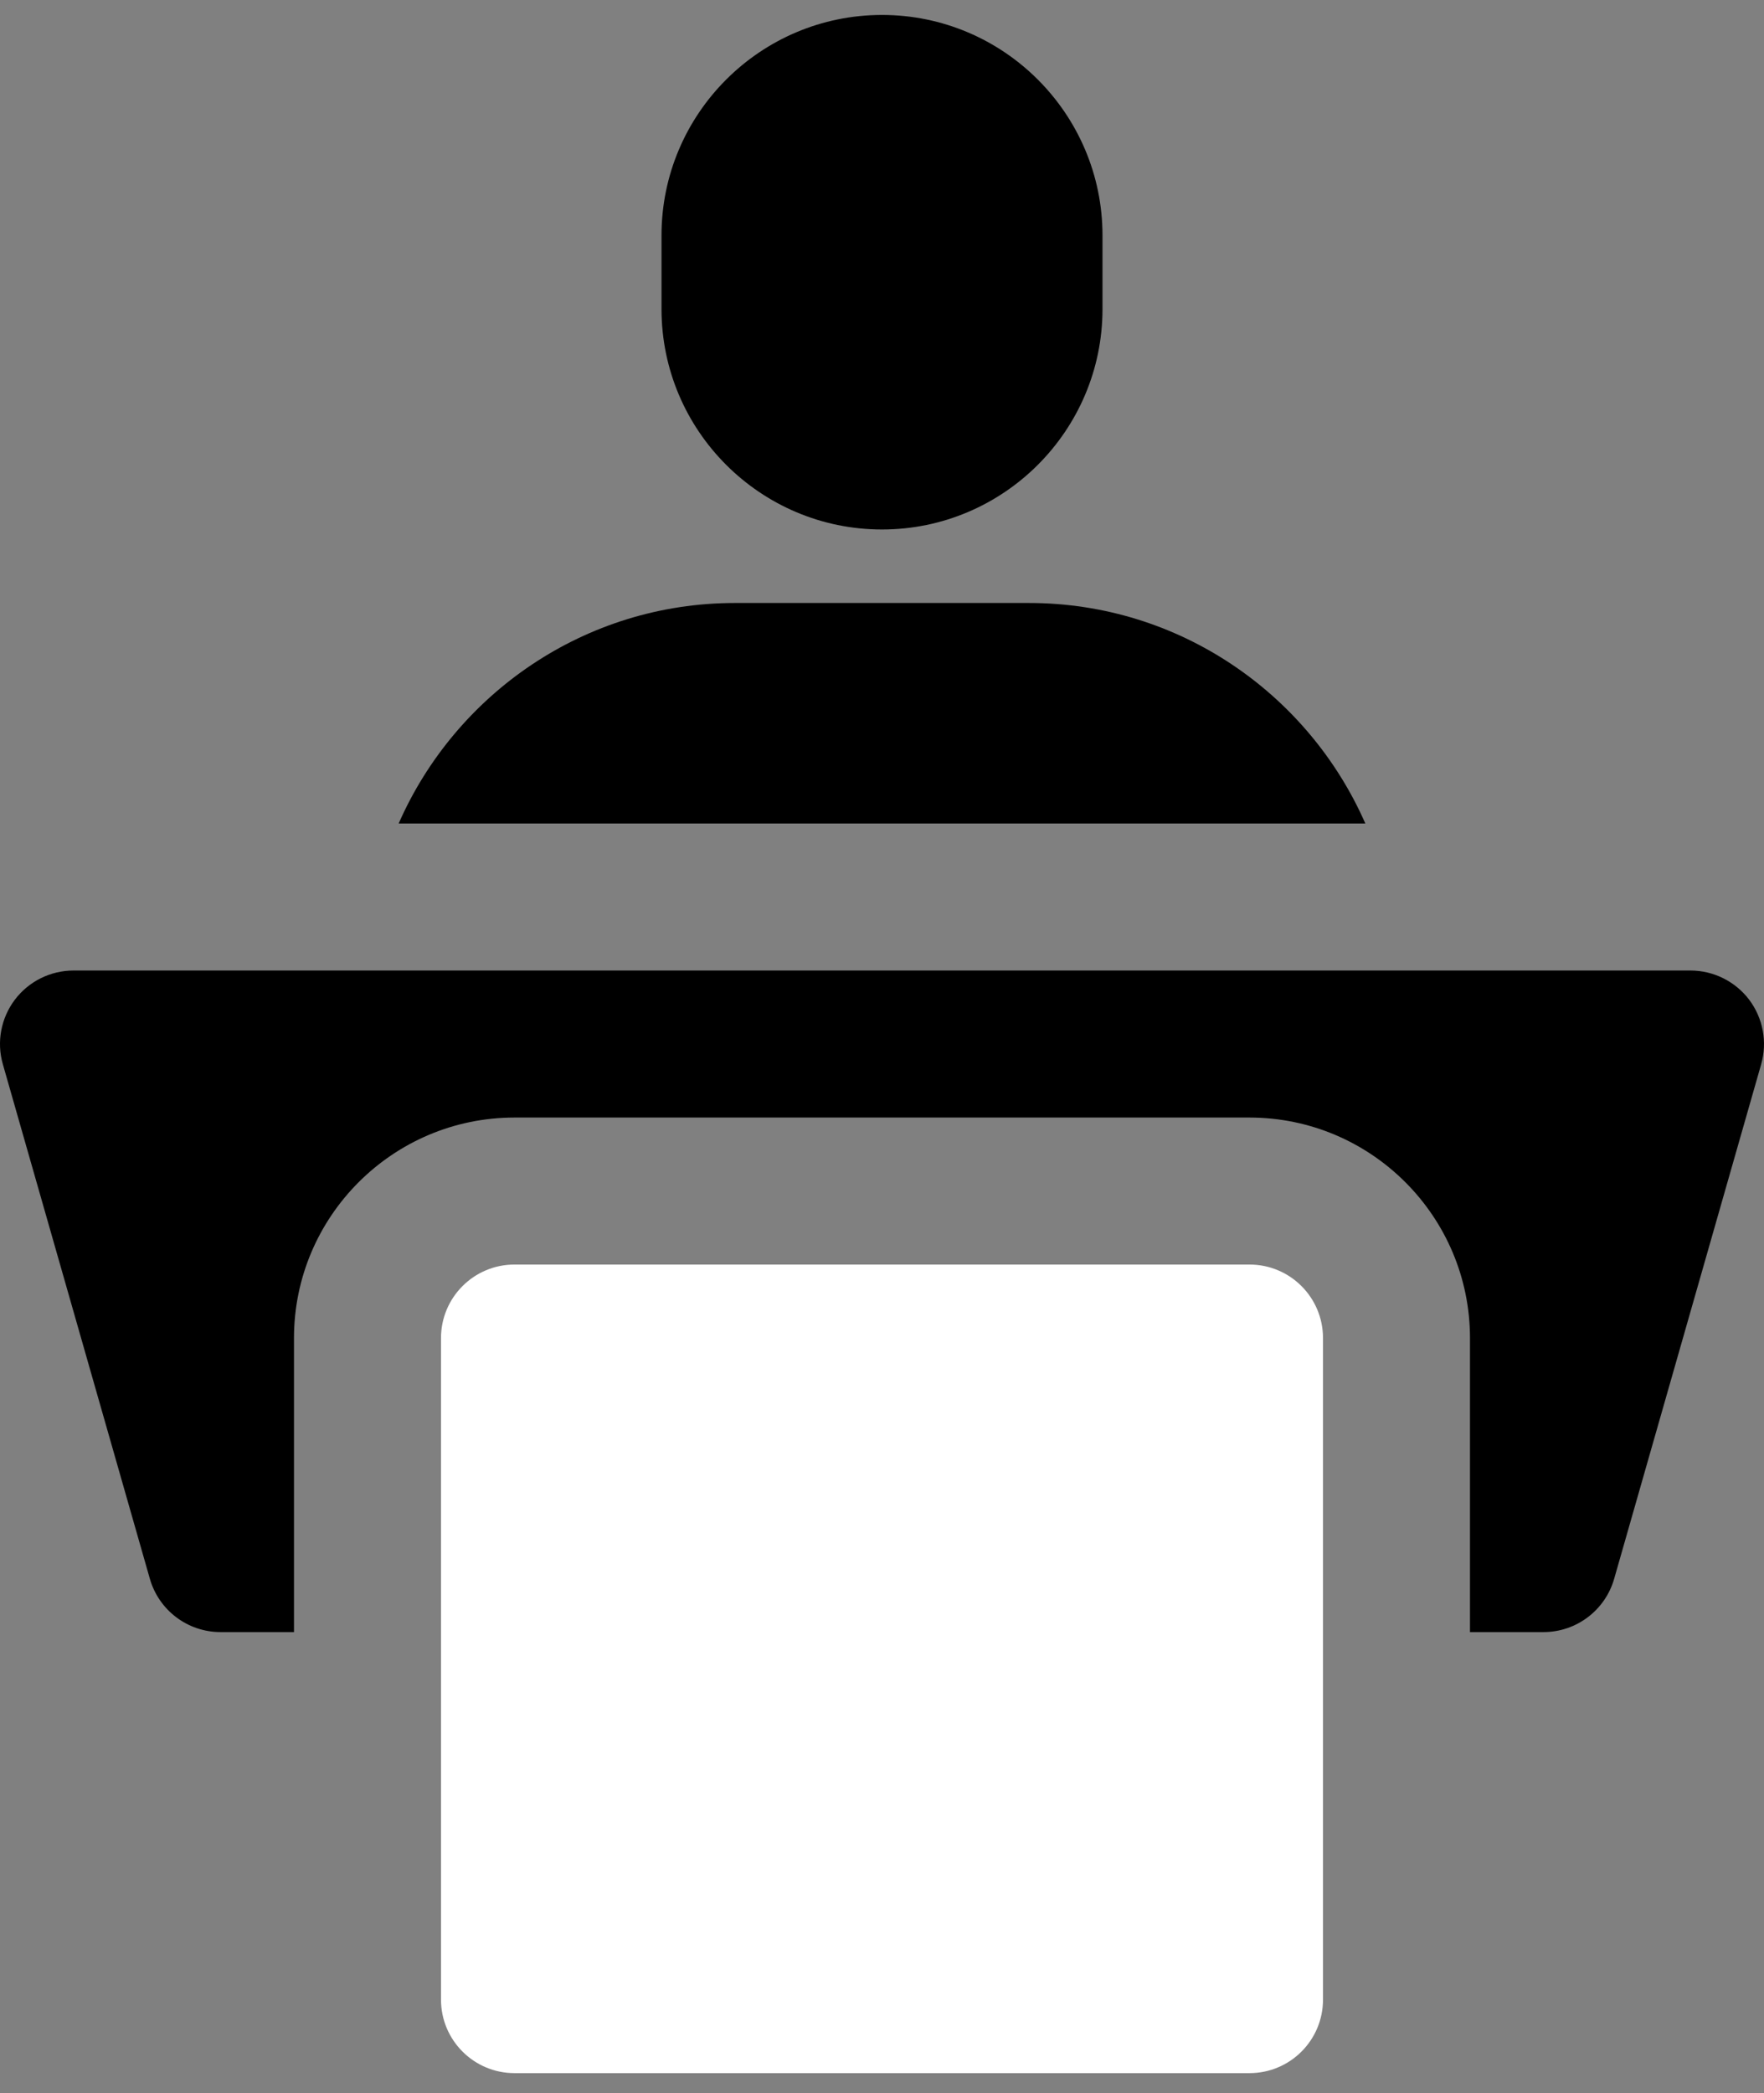
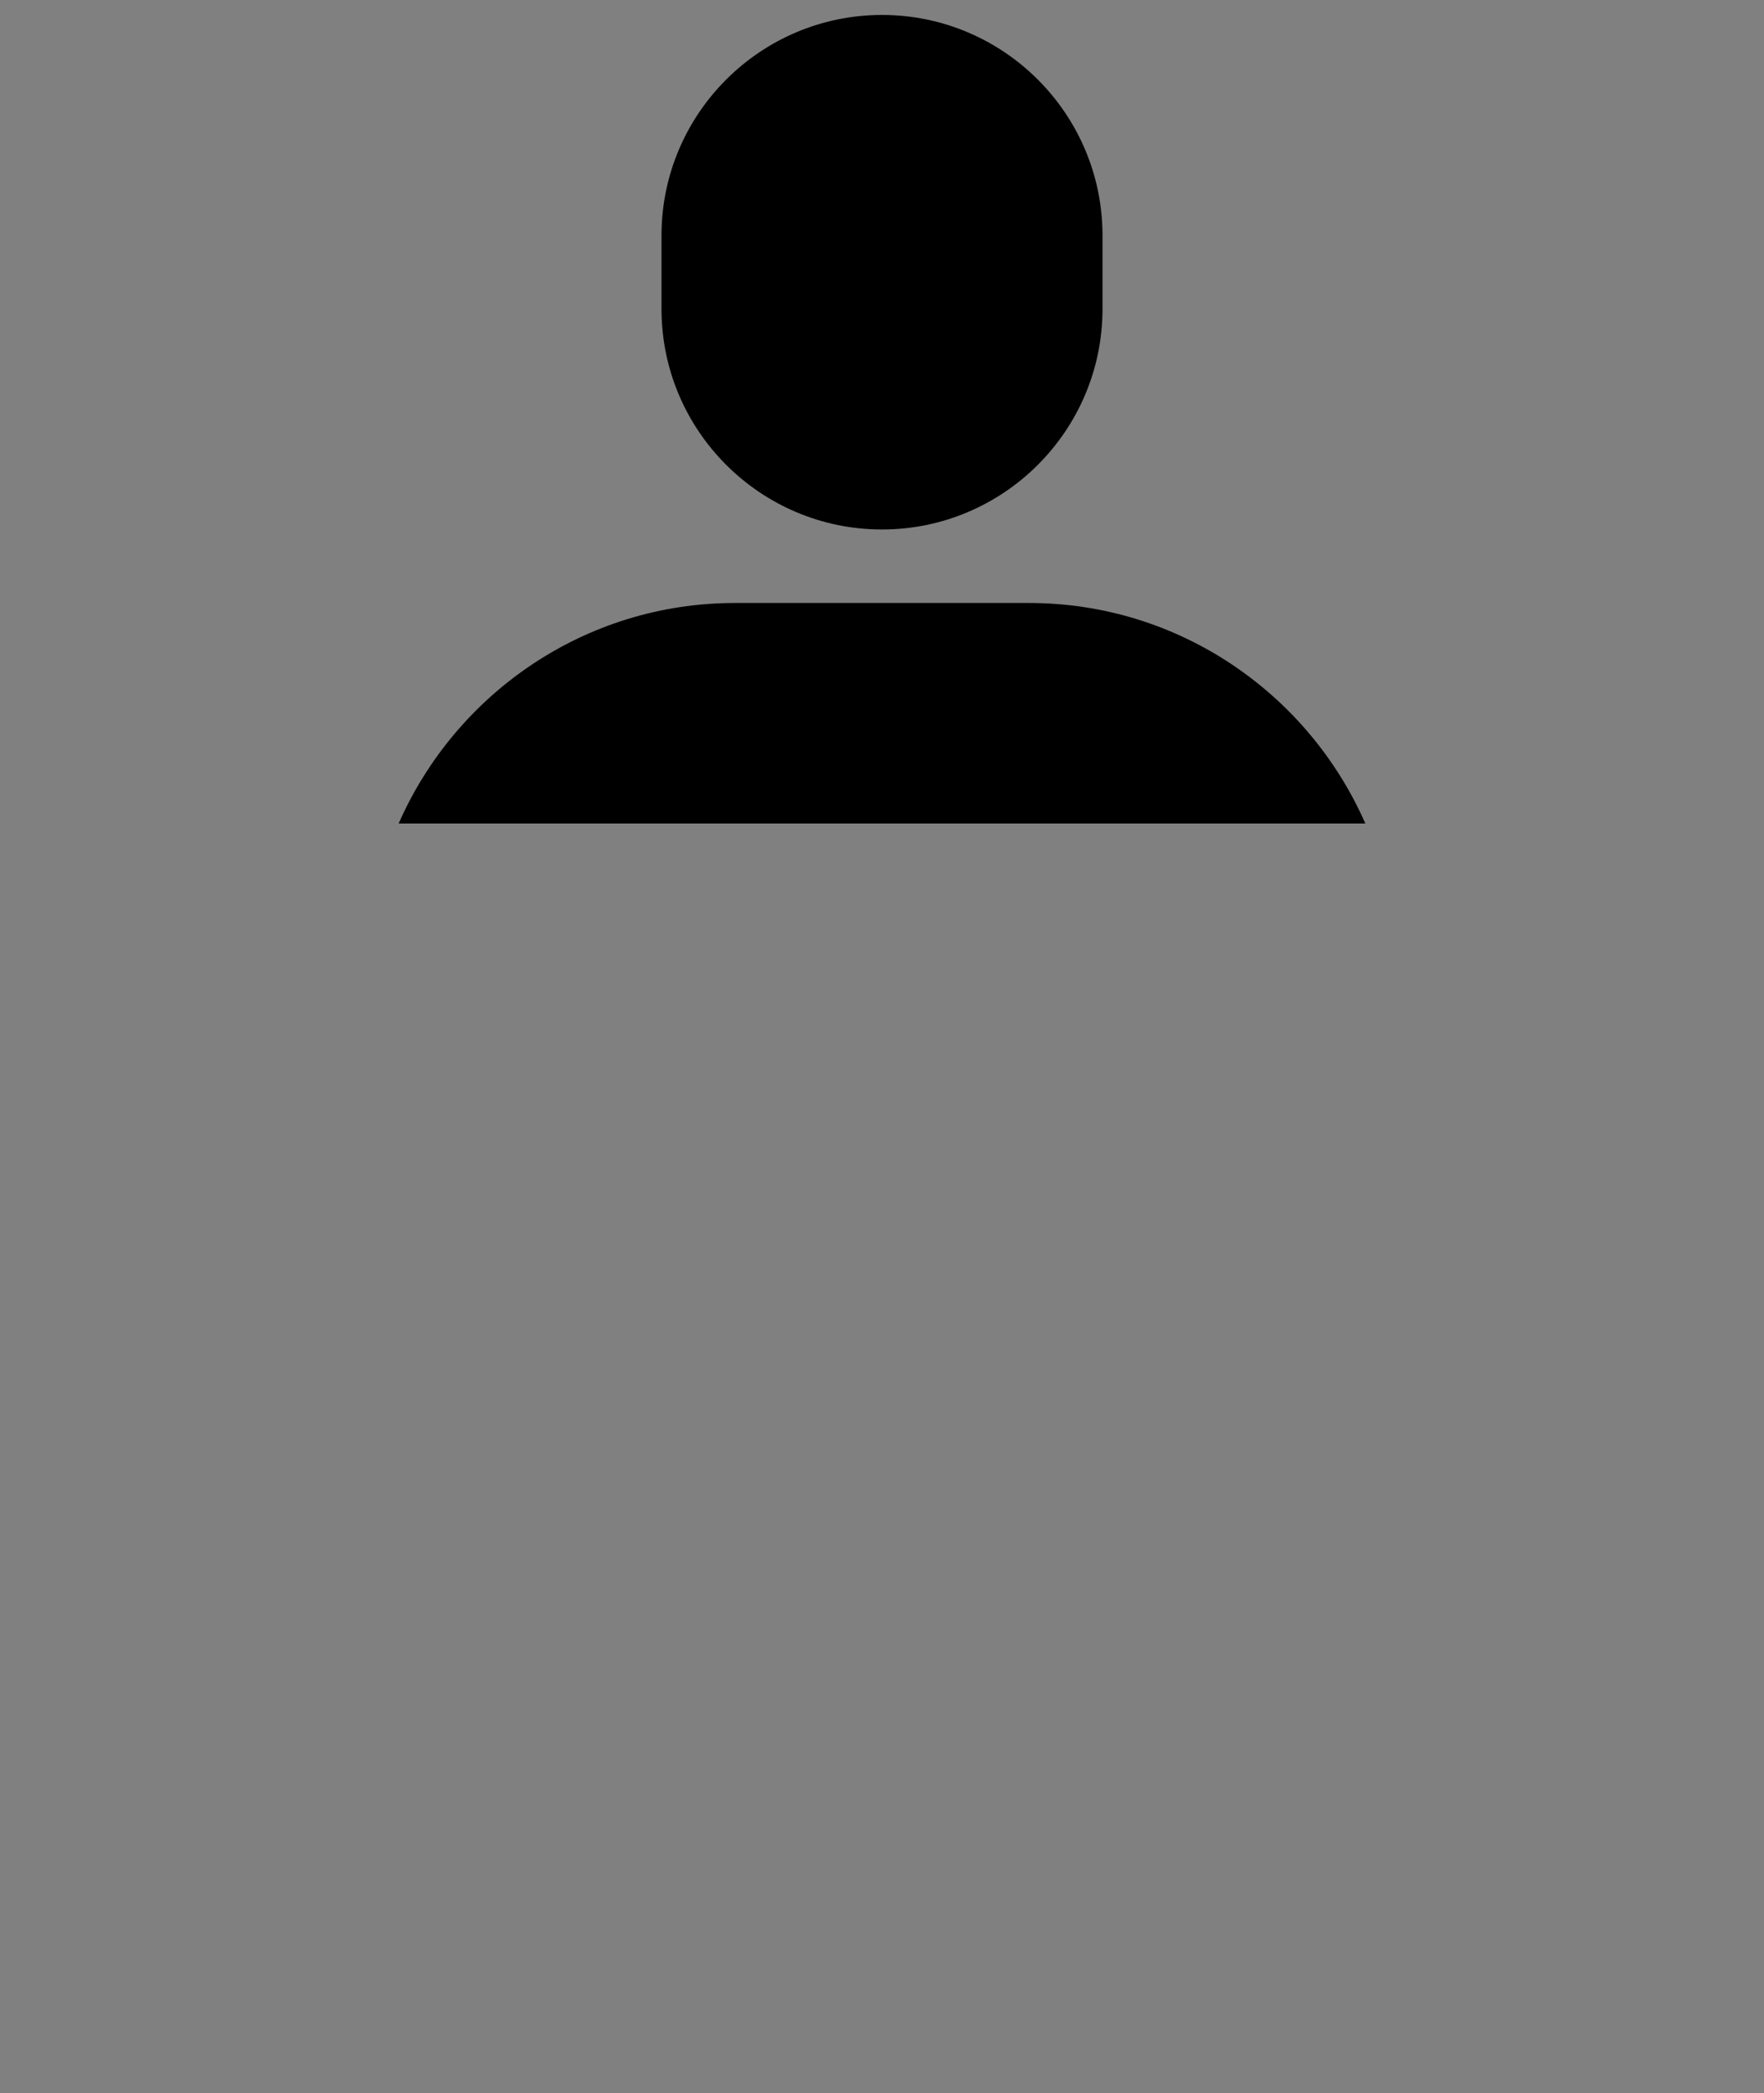
<svg xmlns="http://www.w3.org/2000/svg" width="59" height="70" viewBox="0 0 59 70" fill="none">
  <rect x="0" y="0" width="59" height="70" fill="#808080" stroke="none" />
  <path d="M29.5 17.708C33.567 17.708 36.875 14.4 36.875 10.333V7.875C36.875 3.808 33.567 0.5 29.5 0.5C25.433 0.5 22.125 3.808 22.125 7.875V10.333C22.125 14.4 25.433 17.708 29.5 17.708Z" fill="url(#paint0_linear_1_55)" style="" />
-   <path d="M45.666 27.541C43.764 23.208 39.444 20.166 34.416 20.166H24.583C19.556 20.166 15.236 23.208 13.334 27.541H45.666Z" fill="url(#paint1_linear_1_55)" style="" />
-   <path d="M58.505 33.435C58.039 32.821 57.312 32.458 56.541 32.458H2.458C1.687 32.458 0.96 32.821 0.496 33.435C0.031 34.052 -0.118 34.849 0.095 35.591L5.012 52.799C5.313 53.855 6.278 54.583 7.375 54.583H9.833V44.75C9.833 40.683 13.142 37.375 17.208 37.375H41.791C45.858 37.375 49.166 40.683 49.166 44.75V54.583H51.625C52.722 54.583 53.687 53.855 53.989 52.799L58.906 35.591C59.117 34.849 58.968 34.052 58.505 33.435Z" fill="url(#paint2_linear_1_55)" style="" />
-   <path d="M41.791 42.291H17.208C15.851 42.291 14.75 43.391 14.75 44.75V66.874C14.75 68.233 15.851 69.333 17.208 69.333H41.791C43.15 69.333 44.25 68.233 44.25 66.874V44.75C44.25 43.391 43.15 42.291 41.791 42.291Z" fill="white" style="fill:white;fill-opacity:1;" />
+   <path d="M45.666 27.541C43.764 23.208 39.444 20.166 34.416 20.166H24.583C19.556 20.166 15.236 23.208 13.334 27.541Z" fill="url(#paint1_linear_1_55)" style="" />
  <defs>
    <linearGradient id="paint0_linear_1_55" x1="22.125" y1="9.104" x2="36.875" y2="9.104" gradientUnits="userSpaceOnUse">
      <stop stop-color="#E73538" style="stop-color:#E73538;stop-color:color(display-p3 0.904 0.207 0.219);stop-opacity:1;" />
      <stop offset="1" stop-color="#BF2528" style="stop-color:#BF2528;stop-color:color(display-p3 0.747 0.144 0.155);stop-opacity:1;" />
    </linearGradient>
    <linearGradient id="paint1_linear_1_55" x1="13.334" y1="23.854" x2="45.666" y2="23.854" gradientUnits="userSpaceOnUse">
      <stop stop-color="#E73538" style="stop-color:#E73538;stop-color:color(display-p3 0.904 0.207 0.219);stop-opacity:1;" />
      <stop offset="1" stop-color="#BF2528" style="stop-color:#BF2528;stop-color:color(display-p3 0.747 0.144 0.155);stop-opacity:1;" />
    </linearGradient>
    <linearGradient id="paint2_linear_1_55" x1="0" y1="43.52" x2="59" y2="43.52" gradientUnits="userSpaceOnUse">
      <stop stop-color="#E73538" style="stop-color:#E73538;stop-color:color(display-p3 0.904 0.207 0.219);stop-opacity:1;" />
      <stop offset="1" stop-color="#BF2528" style="stop-color:#BF2528;stop-color:color(display-p3 0.747 0.144 0.155);stop-opacity:1;" />
    </linearGradient>
  </defs>
</svg>